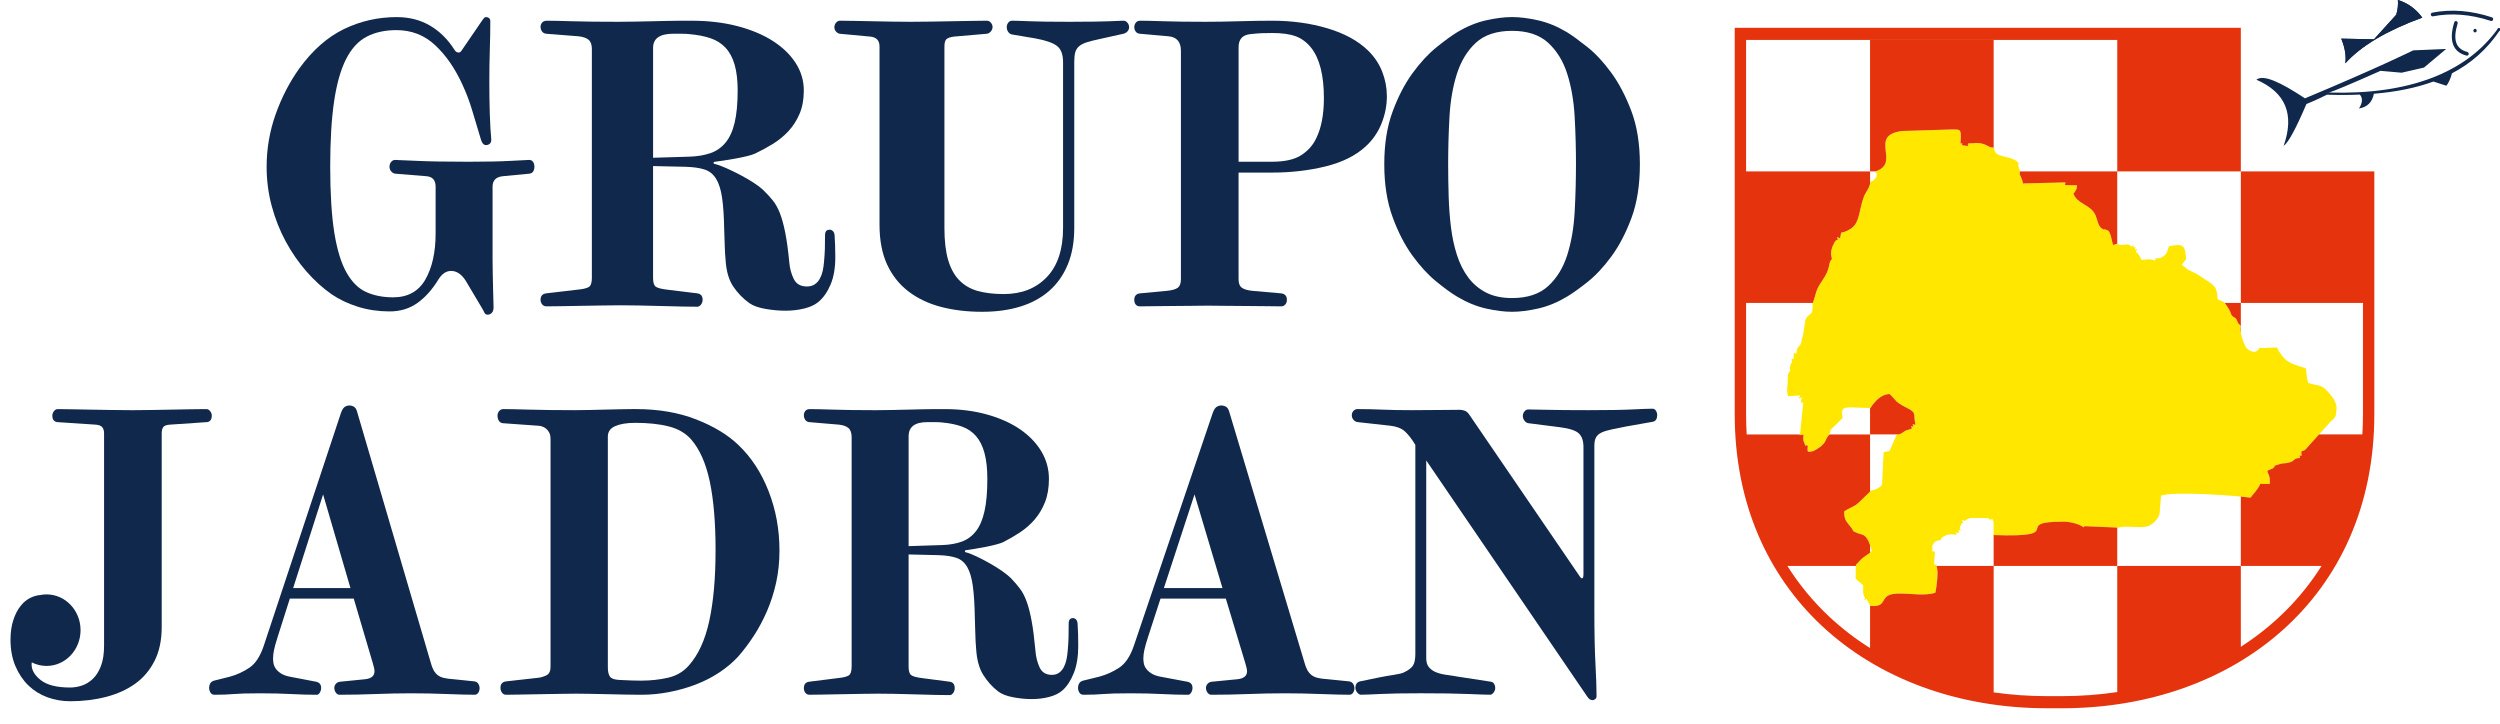
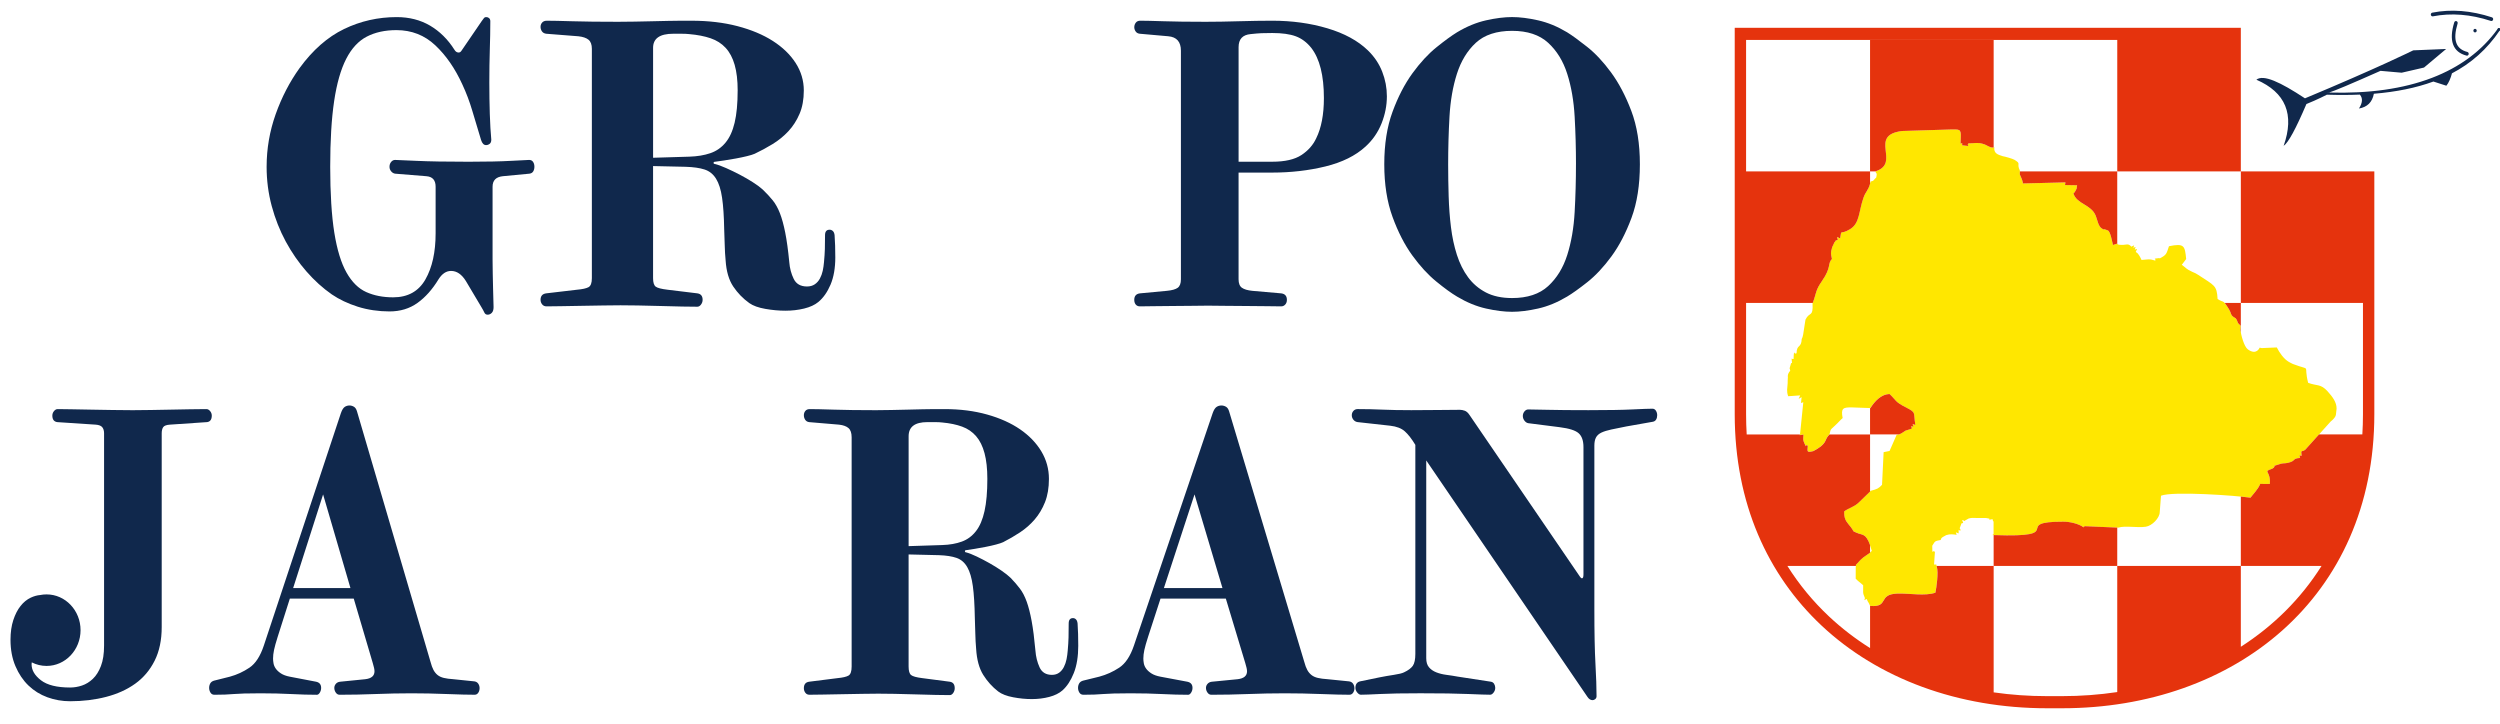
<svg xmlns="http://www.w3.org/2000/svg" width="145" height="42" viewBox="0 0 145 42" fill="none">
  <path fill-rule="evenodd" clip-rule="evenodd" d="M112.175 32.742L112.226 32.011C112.068 31.837 112.078 32.295 112.071 31.653C112.238 31.397 112.189 31.384 112.559 31.319C112.625 31.19 112.546 31.254 112.68 31.149C112.703 31.132 112.853 31.047 112.879 31.038C113.105 30.961 113.288 30.991 113.487 31.021C113.419 30.816 113.405 30.871 113.599 30.937C113.602 30.57 113.588 30.808 113.715 30.767C113.689 30.582 113.611 30.748 113.722 30.479C113.824 30.234 113.694 30.418 113.865 30.326C113.794 30.11 113.754 30.134 113.954 30.221C113.972 30.21 113.991 30.158 114 30.176L114.185 30.072C114.386 30.017 114.453 30.046 114.642 30.043L115.202 30.046C115.576 30.12 115.288 30.053 115.4 30.141C115.693 30.097 115.498 30.084 115.627 30.258V30.979L115.56 31.033L115.658 31.036C120.035 31.195 116.565 30.252 119.69 30.258C120.084 30.259 120.612 30.399 120.845 30.586L120.904 30.52L122.782 30.601H122.872C123.261 30.476 123.952 30.623 124.453 30.551C124.821 30.499 125.261 30.043 125.265 29.704L125.338 28.752C126.022 28.477 129.732 28.744 130.529 28.867C130.64 28.71 130.979 28.372 131.093 28.066L131.648 28.07C131.718 27.279 131.207 27.386 131.785 27.188L131.879 27.127C132.037 26.924 131.672 27.111 132.184 26.932C132.422 26.848 132.463 26.894 132.672 26.851C133.201 26.74 132.908 26.596 133.406 26.562C133.365 26.374 133.322 26.398 133.492 26.444C133.44 26.021 133.508 26.259 133.712 26.075L135.181 24.446C135.202 24.427 135.264 24.379 135.282 24.36C135.55 24.097 135.467 24.048 135.522 23.701C135.527 23.331 135.285 23.011 134.999 22.695C134.594 22.247 134.387 22.399 133.872 22.203C133.581 21.064 134.108 21.536 133.01 21.119C132.988 21.11 132.964 21.099 132.943 21.09L132.818 21.025C132.799 21.015 132.774 21.002 132.756 20.992C132.463 20.824 132.212 20.463 132.055 20.152L131.18 20.189L131.059 20.165C131.059 20.165 130.883 20.629 130.378 20.266C130.152 20.104 129.981 19.428 129.945 19.147L129.96 18.894C129.707 18.674 129.841 18.701 129.674 18.462C129.292 18.246 129.512 18.278 129.205 17.813C128.9 17.352 128.989 17.585 128.62 17.34C128.574 16.54 128.451 16.576 127.49 15.939C127.34 15.84 127.327 15.845 127.168 15.774C126.774 15.598 126.817 15.55 126.543 15.358C126.635 15.229 126.721 15.141 126.798 15.024C126.721 14.254 126.695 14.099 125.8 14.281C125.646 14.736 125.67 14.777 125.248 14.997L125.258 14.967C124.773 15.028 125.068 14.959 125.008 15.116C124.645 14.996 124.587 15.055 124.208 15.077C124.179 15.02 124.149 14.927 124.076 14.821C123.958 14.649 123.974 14.691 123.873 14.612C123.952 14.406 124.013 14.414 123.814 14.481C123.874 14.282 123.915 14.302 123.732 14.377C123.803 14.166 123.811 14.225 123.618 14.307C123.409 14.064 123.331 14.251 122.893 14.193C122.871 14.191 122.8 14.152 122.774 14.134L122.553 14.208C122.506 14.033 122.403 13.424 122.263 13.37C122.244 13.363 122.211 13.347 122.188 13.338C122.165 13.329 122.135 13.322 122.11 13.312C121.887 13.23 122.171 13.417 121.895 13.242C121.7 13.118 121.647 12.744 121.555 12.517C121.282 11.841 120.474 11.86 120.256 11.219C120.304 11.167 120.321 11.179 120.387 11.05C120.506 10.814 120.408 11.019 120.471 10.745L119.77 10.732L119.796 10.577L117.333 10.64C117.276 10.359 117.248 10.37 117.148 10.114L117.154 9.898C116.936 9.446 117.265 9.526 116.834 9.266C116.73 9.203 116.268 9.074 116.159 9.059C115.862 8.968 115.628 8.888 115.672 8.541L115.592 8.557C115.36 8.56 115.277 8.413 114.985 8.336C114.64 8.246 114.516 8.32 114.174 8.315C113.998 8.455 114.465 8.505 113.804 8.426C113.801 8.266 113.843 8.282 113.71 8.334L113.725 7.965C113.756 7.45 113.615 7.513 113.158 7.508L110.319 7.597C108.325 7.848 110.276 9.445 108.787 9.933V9.988C108.838 10.087 108.866 10.031 108.84 10.197C108.812 10.365 108.824 10.274 108.739 10.377C108.629 10.509 108.654 10.484 108.495 10.528C108.364 11.087 108.221 11.058 108.076 11.475C107.799 12.276 107.865 12.932 107.323 13.275C106.697 13.671 106.826 13.226 106.725 13.827C106.511 13.734 106.525 13.669 106.593 13.905C106.399 13.986 106.535 13.877 106.389 14.069C106.372 14.09 106.268 14.316 106.263 14.335C106.164 14.692 106.189 14.71 106.249 15.018C105.979 15.306 106.243 15.475 105.675 16.292C105.281 16.861 105.367 16.958 105.128 17.597C105.168 18.434 104.958 18.044 104.717 18.541L104.586 19.386C104.545 19.599 104.522 19.608 104.5 19.657C104.48 20.217 104.212 19.943 104.2 20.488C104.037 20.588 104.074 20.265 104.037 20.584L104.028 20.823C103.888 20.848 103.897 20.65 103.939 21.043C103.855 21.115 103.907 20.972 103.843 21.201C103.764 21.483 103.803 21.272 103.833 21.504C103.651 21.704 103.698 21.863 103.697 21.874C103.684 21.968 103.688 22.162 103.684 22.231C103.668 22.542 103.608 22.667 103.713 22.981L104.412 22.932L104.32 23.134L104.493 23.035L104.458 23.375L104.591 23.327L104.407 25.146L104.375 25.236L104.6 25.205C104.585 25.443 104.56 25.508 104.642 25.682C104.841 26.104 104.621 25.733 104.849 25.846C104.836 26.175 104.754 26.264 105.169 26.162C105.213 26.151 105.527 25.959 105.603 25.895C105.979 25.573 105.818 25.489 106.107 25.204C106.211 24.757 106.129 25.026 106.77 24.343L106.874 24.247C106.765 23.674 106.885 23.617 107.444 23.631C107.787 23.639 108.132 23.66 108.48 23.668C108.715 23.303 109.082 22.864 109.597 22.853C109.993 23.236 109.905 23.299 110.5 23.606C111.173 23.953 110.961 23.876 111.087 24.65C110.88 24.579 110.919 24.543 110.977 24.767C110.804 24.676 110.84 24.654 110.886 24.853L110.509 24.979C110.31 25.101 110.287 25.168 110.003 25.224L109.595 26.155L109.25 26.226L109.158 28.12C108.933 28.348 108.89 28.359 108.503 28.466L107.806 29.142C107.513 29.419 107.284 29.427 106.959 29.657C106.948 30.037 107.041 30.2 107.212 30.405C107.661 30.947 107.341 30.74 107.684 30.9C108.041 31.068 108.265 30.86 108.564 31.951C108.402 32.125 108.269 32.173 108.075 32.323C107.861 32.489 107.813 32.594 107.639 32.754V32.874L107.633 32.89L107.63 33.564C107.815 33.756 107.853 33.749 108.063 33.945C108.079 34.369 108.009 34.336 108.166 34.689C108.115 34.868 108.107 34.819 108.263 34.74C108.274 34.764 108.294 34.772 108.3 34.809C108.307 34.856 108.359 34.922 108.37 34.945C108.411 35.027 108.392 34.963 108.465 35.141C109.599 35.239 108.876 34.461 110.057 34.427C110.774 34.407 111.635 34.584 112.247 34.376C112.309 34.129 112.44 33.158 112.33 32.897L112.312 32.745L112.172 32.741L112.175 32.742Z" fill="#FFE700" />
  <path d="M30.69 9.276C30.792 9.276 30.869 9.314 30.919 9.391C30.97 9.468 30.996 9.562 30.996 9.674C30.996 9.772 30.974 9.86 30.929 9.937C30.884 10.014 30.811 10.059 30.709 10.073L29.162 10.22C28.767 10.262 28.569 10.464 28.569 10.828V15.064C28.569 15.302 28.572 15.571 28.579 15.871C28.585 16.172 28.592 16.459 28.598 16.731C28.605 17.004 28.611 17.241 28.617 17.444C28.624 17.647 28.627 17.769 28.627 17.811C28.627 17.965 28.592 18.077 28.522 18.147C28.452 18.217 28.372 18.252 28.283 18.252C28.194 18.252 28.13 18.21 28.092 18.126C28.054 18.042 27.996 17.937 27.92 17.811L27.022 16.301C26.78 15.91 26.494 15.714 26.162 15.714C25.882 15.714 25.64 15.875 25.436 16.197C25.08 16.784 24.672 17.242 24.214 17.57C23.756 17.899 23.214 18.063 22.59 18.063C21.966 18.063 21.329 17.972 20.756 17.791C20.183 17.609 19.68 17.371 19.247 17.077C18.725 16.714 18.234 16.27 17.776 15.746C17.317 15.222 16.916 14.641 16.572 14.005C16.229 13.369 15.958 12.684 15.76 11.95C15.563 11.216 15.464 10.458 15.464 9.675C15.464 8.626 15.639 7.609 15.989 6.623C16.34 5.637 16.802 4.746 17.375 3.949C18.139 2.901 18.999 2.146 19.954 1.684C20.909 1.223 21.928 0.992 23.011 0.992C23.737 0.992 24.38 1.157 24.941 1.485C25.501 1.814 25.972 2.278 26.354 2.88C26.418 2.992 26.501 3.047 26.603 3.047C26.666 3.047 26.721 3.012 26.765 2.943C26.81 2.873 26.858 2.803 26.909 2.733L27.94 1.223C27.991 1.153 28.033 1.097 28.065 1.055C28.096 1.013 28.144 0.992 28.208 0.992C28.272 0.992 28.326 1.013 28.371 1.055C28.415 1.097 28.438 1.153 28.438 1.223V1.265C28.438 1.754 28.428 2.292 28.409 2.88C28.39 3.467 28.381 4.103 28.381 4.788C28.381 5.431 28.39 6.043 28.409 6.623C28.428 7.203 28.457 7.696 28.495 8.101C28.495 8.213 28.463 8.293 28.4 8.342C28.336 8.391 28.266 8.416 28.189 8.416C28.062 8.416 27.967 8.318 27.903 8.122C27.725 7.535 27.556 6.972 27.396 6.434C27.237 5.896 27.043 5.382 26.814 4.893C26.393 3.97 25.871 3.215 25.247 2.628C24.623 2.041 23.872 1.747 22.993 1.747C22.33 1.747 21.757 1.873 21.273 2.124C20.789 2.376 20.391 2.806 20.079 3.414C19.767 4.022 19.534 4.837 19.381 5.857C19.229 6.878 19.152 8.15 19.152 9.674C19.152 11.197 19.232 12.515 19.391 13.501C19.55 14.487 19.786 15.256 20.098 15.808C20.41 16.361 20.792 16.738 21.244 16.941C21.696 17.143 22.215 17.245 22.801 17.245C23.654 17.245 24.279 16.899 24.674 16.207C25.069 15.515 25.266 14.624 25.266 13.533V10.828C25.266 10.45 25.088 10.247 24.731 10.22L22.916 10.073C22.827 10.059 22.75 10.014 22.687 9.937C22.623 9.86 22.591 9.772 22.591 9.674C22.591 9.562 22.623 9.468 22.687 9.391C22.75 9.314 22.827 9.276 22.916 9.276C22.992 9.276 23.4 9.293 24.138 9.328C24.877 9.363 25.89 9.381 27.176 9.381C28.208 9.381 29.036 9.363 29.66 9.328C30.284 9.293 30.628 9.276 30.692 9.276" fill="#10284C" />
  <path d="M42.785 5.249C42.785 4.662 42.726 4.166 42.61 3.76C42.494 3.355 42.319 3.026 42.087 2.775C41.854 2.523 41.563 2.338 41.214 2.219C40.865 2.1 40.451 2.019 39.972 1.978C39.849 1.964 39.699 1.957 39.521 1.957H39.049C38.269 1.957 37.879 2.229 37.879 2.775V9.15L39.972 9.087C40.437 9.073 40.844 9.006 41.193 8.887C41.542 8.769 41.836 8.566 42.075 8.279C42.315 7.992 42.493 7.605 42.609 7.115C42.725 6.626 42.784 6.004 42.784 5.249M48.448 14.917C48.448 15.546 48.355 16.077 48.171 16.511C47.986 16.944 47.75 17.279 47.462 17.517C47.258 17.685 46.984 17.811 46.642 17.895C46.299 17.979 45.937 18.021 45.554 18.021C45.171 18.021 44.798 17.986 44.395 17.916C43.991 17.846 43.68 17.734 43.461 17.58C43.091 17.315 42.78 16.993 42.527 16.616C42.274 16.238 42.127 15.735 42.086 15.106C42.059 14.826 42.041 14.529 42.034 14.214C42.028 13.9 42.017 13.596 42.003 13.302C41.99 12.547 41.949 11.935 41.88 11.467C41.812 10.998 41.696 10.632 41.531 10.366C41.367 10.101 41.145 9.922 40.864 9.831C40.584 9.74 40.218 9.688 39.767 9.674L37.878 9.632V16.133C37.878 16.385 37.93 16.549 38.032 16.626C38.135 16.703 38.364 16.762 38.72 16.804L40.444 17.014C40.649 17.042 40.752 17.168 40.752 17.391C40.752 17.489 40.721 17.58 40.659 17.664C40.597 17.748 40.526 17.79 40.443 17.79C40.265 17.79 39.978 17.786 39.581 17.78C39.185 17.773 38.761 17.762 38.309 17.748C37.858 17.734 37.42 17.724 36.996 17.717C36.572 17.71 36.236 17.707 35.99 17.707C35.744 17.707 35.415 17.71 35.005 17.717C34.595 17.724 34.174 17.731 33.743 17.738C33.312 17.745 32.909 17.752 32.533 17.759C32.157 17.765 31.879 17.769 31.701 17.769C31.592 17.769 31.507 17.731 31.445 17.654C31.384 17.577 31.352 17.489 31.352 17.391C31.352 17.168 31.462 17.042 31.681 17.014L33.466 16.804C33.781 16.776 34.003 16.727 34.133 16.657C34.263 16.588 34.328 16.413 34.328 16.133V2.837C34.328 2.586 34.263 2.408 34.133 2.303C34.003 2.198 33.808 2.132 33.548 2.104L31.681 1.957C31.571 1.943 31.489 1.897 31.434 1.82C31.38 1.743 31.352 1.656 31.352 1.558C31.352 1.46 31.384 1.376 31.445 1.307C31.507 1.237 31.599 1.202 31.722 1.202C32.023 1.202 32.519 1.212 33.21 1.233C33.901 1.254 34.78 1.264 35.847 1.264C36.148 1.264 36.469 1.261 36.812 1.254C37.154 1.247 37.489 1.24 37.817 1.233C38.145 1.226 38.454 1.219 38.741 1.212C39.028 1.206 39.274 1.202 39.479 1.202H40.116C41.087 1.202 41.973 1.307 42.773 1.516C43.573 1.726 44.258 2.012 44.825 2.376C45.393 2.74 45.834 3.166 46.149 3.656C46.463 4.145 46.621 4.676 46.621 5.25C46.621 5.767 46.539 6.218 46.374 6.602C46.21 6.987 45.995 7.322 45.728 7.609C45.461 7.896 45.157 8.144 44.815 8.354C44.473 8.563 44.124 8.752 43.768 8.92C43.672 8.962 43.525 9.007 43.327 9.056C43.129 9.105 42.913 9.15 42.681 9.193C42.448 9.235 42.219 9.273 41.993 9.308C41.767 9.343 41.593 9.368 41.47 9.382C41.415 9.382 41.388 9.402 41.388 9.445C41.388 9.487 41.408 9.508 41.449 9.508C41.627 9.55 41.85 9.63 42.116 9.749C42.383 9.867 42.65 9.997 42.916 10.136C43.183 10.276 43.437 10.423 43.676 10.577C43.915 10.73 44.103 10.87 44.24 10.996C44.459 11.206 44.651 11.412 44.815 11.615C44.979 11.817 45.119 12.069 45.236 12.37C45.352 12.67 45.455 13.044 45.543 13.491C45.633 13.938 45.711 14.512 45.779 15.211C45.806 15.56 45.892 15.882 46.036 16.176C46.179 16.469 46.436 16.616 46.805 16.616C46.983 16.616 47.133 16.574 47.257 16.49C47.38 16.406 47.48 16.294 47.555 16.154C47.63 16.014 47.684 15.864 47.719 15.704C47.753 15.543 47.777 15.379 47.791 15.211C47.818 14.931 47.835 14.676 47.842 14.445C47.849 14.214 47.852 13.945 47.852 13.638C47.852 13.428 47.941 13.323 48.119 13.323C48.187 13.323 48.249 13.348 48.303 13.397C48.358 13.446 48.392 13.526 48.406 13.638C48.42 13.833 48.43 14.036 48.437 14.246C48.444 14.455 48.447 14.679 48.447 14.917H48.448Z" fill="#10284C" />
-   <path d="M65.488 1.579C65.488 1.663 65.46 1.74 65.402 1.81C65.344 1.88 65.265 1.929 65.164 1.957L63.844 2.25C63.512 2.32 63.245 2.387 63.043 2.45C62.841 2.513 62.686 2.593 62.578 2.691C62.47 2.788 62.398 2.907 62.361 3.047C62.325 3.187 62.307 3.376 62.307 3.614V13.219C62.307 14.03 62.181 14.739 61.929 15.347C61.676 15.955 61.319 16.462 60.858 16.867C60.396 17.273 59.837 17.577 59.181 17.78C58.524 17.983 57.785 18.084 56.962 18.084C56.097 18.084 55.304 17.99 54.582 17.801C53.861 17.612 53.234 17.315 52.7 16.91C52.166 16.504 51.751 15.984 51.455 15.348C51.16 14.711 51.012 13.939 51.012 13.03V2.691C51.012 2.355 50.839 2.166 50.493 2.124L48.697 1.957C48.624 1.943 48.556 1.901 48.491 1.831C48.426 1.761 48.394 1.677 48.394 1.579C48.394 1.481 48.426 1.394 48.491 1.317C48.556 1.24 48.632 1.201 48.718 1.201C48.964 1.201 49.252 1.205 49.584 1.212C49.916 1.219 50.266 1.226 50.633 1.233C51.001 1.239 51.373 1.247 51.748 1.254C52.123 1.26 52.476 1.264 52.808 1.264C53.14 1.264 53.493 1.26 53.912 1.254C54.33 1.247 54.748 1.239 55.167 1.233C55.585 1.226 55.978 1.219 56.346 1.212C56.714 1.205 57.014 1.201 57.244 1.201C57.331 1.201 57.406 1.24 57.471 1.317C57.536 1.394 57.568 1.474 57.568 1.558C57.568 1.656 57.536 1.743 57.471 1.82C57.406 1.897 57.331 1.943 57.244 1.957L55.318 2.124C55.116 2.152 54.975 2.201 54.896 2.271C54.817 2.341 54.777 2.481 54.777 2.691V13.218C54.777 13.973 54.849 14.595 54.994 15.085C55.138 15.574 55.355 15.966 55.643 16.259C55.931 16.553 56.288 16.759 56.714 16.878C57.14 16.996 57.641 17.055 58.218 17.055C59.257 17.055 60.09 16.727 60.717 16.07C61.345 15.413 61.658 14.462 61.658 13.218V3.614C61.658 3.166 61.543 2.851 61.312 2.67C61.081 2.488 60.663 2.341 60.057 2.229L58.694 1.999C58.607 1.985 58.535 1.936 58.477 1.852C58.419 1.768 58.391 1.677 58.391 1.579C58.391 1.481 58.419 1.394 58.477 1.317C58.535 1.24 58.607 1.201 58.694 1.201C58.896 1.201 59.245 1.212 59.743 1.233C60.241 1.254 61.002 1.264 62.026 1.264C62.632 1.264 63.115 1.26 63.476 1.254C63.837 1.247 64.125 1.239 64.341 1.233C64.558 1.226 64.724 1.219 64.839 1.212C64.954 1.205 65.063 1.201 65.164 1.201C65.25 1.201 65.326 1.24 65.391 1.317C65.456 1.394 65.488 1.481 65.488 1.579" fill="#10284C" />
  <path d="M76.786 5.69C76.786 4.375 76.541 3.404 76.052 2.775C75.794 2.453 75.494 2.23 75.153 2.104C74.812 1.978 74.358 1.915 73.79 1.915C73.533 1.915 73.323 1.918 73.162 1.925C73.001 1.932 72.792 1.95 72.534 1.978C72.07 2.02 71.838 2.271 71.838 2.733V9.38H73.79C74.525 9.38 75.089 9.251 75.482 8.993C75.875 8.734 76.161 8.409 76.342 8.018C76.638 7.416 76.786 6.64 76.786 5.69ZM80.439 5.585C80.439 6.116 80.336 6.641 80.13 7.158C79.924 7.675 79.615 8.123 79.202 8.5C78.622 9.032 77.846 9.416 76.873 9.654C75.9 9.891 74.872 10.01 73.79 10.01H71.837V16.197C71.837 16.435 71.902 16.599 72.031 16.69C72.159 16.781 72.359 16.84 72.63 16.868L74.311 17.015C74.53 17.043 74.64 17.168 74.64 17.392C74.64 17.504 74.608 17.594 74.543 17.665C74.479 17.734 74.401 17.769 74.311 17.769C74.144 17.769 73.87 17.766 73.49 17.759C73.11 17.752 72.704 17.748 72.272 17.748C71.84 17.748 71.422 17.745 71.016 17.738C70.61 17.731 70.29 17.728 70.059 17.728C69.827 17.728 69.524 17.731 69.15 17.738C68.777 17.745 68.393 17.748 68 17.748C67.607 17.748 67.237 17.752 66.889 17.759C66.541 17.766 66.283 17.769 66.116 17.769C66.013 17.769 65.932 17.734 65.874 17.665C65.816 17.595 65.787 17.504 65.787 17.392C65.787 17.168 65.897 17.043 66.116 17.015L67.681 16.868C67.978 16.84 68.187 16.78 68.31 16.69C68.432 16.599 68.493 16.435 68.493 16.197V2.942C68.493 2.425 68.249 2.145 67.759 2.103L66.097 1.956C65.993 1.942 65.916 1.897 65.865 1.82C65.814 1.743 65.788 1.663 65.788 1.579C65.788 1.481 65.817 1.394 65.875 1.317C65.933 1.24 66.02 1.201 66.136 1.201C66.419 1.201 66.87 1.212 67.489 1.232C68.107 1.253 68.919 1.264 69.924 1.264C70.504 1.264 71.148 1.253 71.857 1.232C72.566 1.212 73.21 1.201 73.79 1.201C74.937 1.201 76.003 1.348 76.989 1.642C77.974 1.935 78.757 2.361 79.337 2.921C79.711 3.284 79.988 3.697 80.168 4.158C80.349 4.62 80.439 5.095 80.439 5.585L80.439 5.585Z" fill="#10284C" />
  <path d="M91.407 9.528C91.407 8.605 91.381 7.685 91.33 6.77C91.279 5.854 91.136 5.025 90.9 4.285C90.665 3.543 90.295 2.943 89.792 2.481C89.289 2.02 88.592 1.789 87.7 1.789C86.809 1.789 86.096 2.02 85.599 2.481C85.102 2.942 84.736 3.543 84.5 4.285C84.264 5.025 84.121 5.854 84.07 6.77C84.019 7.685 83.993 8.605 83.993 9.528C83.993 10.143 84.003 10.761 84.022 11.383C84.041 12.005 84.086 12.603 84.156 13.177C84.226 13.75 84.341 14.285 84.5 14.781C84.659 15.277 84.876 15.711 85.149 16.081C85.423 16.452 85.767 16.745 86.181 16.962C86.595 17.178 87.101 17.287 87.7 17.287C88.591 17.287 89.289 17.056 89.792 16.595C90.295 16.133 90.664 15.532 90.9 14.791C91.135 14.05 91.279 13.218 91.33 12.295C91.381 11.373 91.406 10.45 91.406 9.527M95.113 9.527C95.113 10.73 94.95 11.768 94.625 12.642C94.3 13.515 93.912 14.26 93.46 14.875C93.008 15.49 92.543 15.986 92.066 16.364C91.588 16.741 91.196 17.021 90.891 17.203C90.33 17.538 89.77 17.769 89.209 17.895C88.649 18.021 88.146 18.084 87.7 18.084C87.255 18.084 86.751 18.021 86.191 17.895C85.631 17.769 85.07 17.538 84.51 17.203C84.179 17.007 83.774 16.713 83.297 16.322C82.819 15.93 82.357 15.427 81.912 14.812C81.466 14.196 81.084 13.452 80.766 12.578C80.447 11.704 80.288 10.687 80.288 9.527C80.288 8.366 80.447 7.353 80.766 6.486C81.084 5.619 81.469 4.875 81.921 4.252C82.374 3.63 82.838 3.127 83.316 2.742C83.793 2.357 84.192 2.067 84.51 1.872C85.07 1.536 85.631 1.305 86.191 1.179C86.751 1.053 87.255 0.99 87.7 0.99C88.146 0.99 88.649 1.053 89.209 1.179C89.77 1.305 90.33 1.536 90.891 1.872C91.183 2.053 91.569 2.333 92.046 2.711C92.524 3.088 92.989 3.585 93.441 4.2C93.893 4.815 94.285 5.559 94.616 6.433C94.947 7.307 95.113 8.338 95.113 9.526V9.527Z" fill="#10284C" />
  <path fill-rule="evenodd" clip-rule="evenodd" d="M12.283 24.105C12.283 24.329 12.194 24.455 12.016 24.482L9.857 24.629C9.653 24.643 9.522 24.692 9.465 24.776C9.408 24.86 9.379 24.979 9.379 25.133V36.373C9.379 37.128 9.242 37.778 8.968 38.324C8.694 38.869 8.318 39.313 7.841 39.655C7.363 39.998 6.799 40.253 6.15 40.42C5.5 40.588 4.806 40.672 4.067 40.672C3.609 40.672 3.169 40.595 2.749 40.442C2.329 40.288 1.963 40.061 1.651 39.76C1.339 39.46 1.087 39.086 0.896 38.638C0.705 38.191 0.609 37.681 0.609 37.108C0.609 36.674 0.664 36.293 0.772 35.964C0.88 35.636 1.02 35.363 1.192 35.147C1.364 34.93 1.561 34.769 1.784 34.664C1.968 34.578 2.148 34.527 2.328 34.512C2.449 34.487 2.573 34.475 2.701 34.475C3.79 34.475 4.672 35.404 4.672 36.549C4.672 37.695 3.79 38.624 2.701 38.624C2.393 38.624 2.102 38.55 1.842 38.417C1.836 38.456 1.832 38.494 1.832 38.534C1.832 38.87 2.014 39.177 2.377 39.457C2.74 39.736 3.304 39.876 4.068 39.876C4.297 39.876 4.526 39.838 4.755 39.761C4.985 39.684 5.195 39.554 5.386 39.373C5.577 39.191 5.733 38.943 5.854 38.629C5.975 38.314 6.036 37.919 6.036 37.444V25.133C6.036 24.98 6 24.861 5.93 24.777C5.86 24.693 5.736 24.644 5.558 24.63L3.322 24.483C3.131 24.455 3.036 24.33 3.036 24.106C3.036 24.008 3.068 23.921 3.131 23.844C3.195 23.767 3.265 23.728 3.341 23.728H3.38C3.545 23.728 3.8 23.732 4.144 23.738C4.487 23.745 4.863 23.753 5.271 23.759C5.678 23.766 6.096 23.773 6.522 23.78C6.949 23.787 7.341 23.791 7.697 23.791C8.016 23.791 8.369 23.787 8.758 23.78C9.146 23.773 9.531 23.766 9.914 23.759C10.296 23.753 10.662 23.745 11.012 23.738C11.362 23.732 11.665 23.728 11.92 23.728H11.977C12.053 23.728 12.123 23.767 12.187 23.844C12.251 23.921 12.283 24.008 12.283 24.106" fill="#10284C" />
  <path d="M18.74 28.677L17.002 34.108H20.326L18.74 28.677ZM27.816 39.917C27.816 40.015 27.79 40.103 27.739 40.18C27.688 40.257 27.618 40.295 27.529 40.295C27.363 40.295 27.14 40.292 26.86 40.285C26.58 40.278 26.268 40.267 25.924 40.254C25.581 40.24 25.23 40.229 24.874 40.222C24.517 40.216 24.18 40.212 23.861 40.212C23.186 40.212 22.492 40.226 21.779 40.254C21.065 40.282 20.371 40.296 19.696 40.296C19.607 40.296 19.533 40.254 19.476 40.17C19.419 40.087 19.39 39.995 19.39 39.898C19.39 39.814 19.418 39.737 19.476 39.667C19.533 39.597 19.613 39.555 19.715 39.541L21.186 39.394C21.543 39.352 21.721 39.199 21.721 38.933C21.721 38.835 21.689 38.681 21.625 38.472L20.517 34.718H16.811L16.104 36.941C16.002 37.263 15.932 37.514 15.894 37.696C15.856 37.877 15.837 38.045 15.837 38.199C15.837 38.283 15.847 38.377 15.866 38.482C15.885 38.587 15.929 38.688 15.999 38.786C16.069 38.884 16.168 38.975 16.296 39.059C16.423 39.143 16.595 39.206 16.811 39.248L18.34 39.541C18.531 39.584 18.626 39.702 18.626 39.898C18.626 39.996 18.601 40.087 18.55 40.171C18.499 40.255 18.442 40.297 18.378 40.297C17.932 40.297 17.438 40.283 16.897 40.255C16.356 40.227 15.76 40.212 15.111 40.212C14.716 40.212 14.401 40.216 14.165 40.223C13.929 40.23 13.726 40.24 13.554 40.254C13.382 40.268 13.216 40.279 13.057 40.285C12.898 40.292 12.691 40.296 12.436 40.296C12.334 40.296 12.258 40.254 12.207 40.17C12.156 40.086 12.13 39.995 12.13 39.897C12.13 39.799 12.153 39.712 12.197 39.635C12.242 39.558 12.316 39.506 12.417 39.477L13.334 39.247C13.742 39.135 14.121 38.96 14.471 38.723C14.821 38.485 15.098 38.059 15.302 37.443L19.773 23.959C19.837 23.777 19.91 23.658 19.993 23.602C20.075 23.546 20.168 23.518 20.27 23.518C20.359 23.518 20.445 23.543 20.528 23.592C20.611 23.641 20.672 23.735 20.71 23.875L24.97 38.387C25.021 38.583 25.078 38.74 25.142 38.859C25.206 38.977 25.285 39.075 25.381 39.152C25.477 39.229 25.597 39.285 25.744 39.32C25.89 39.355 26.072 39.379 26.288 39.393L27.511 39.519C27.613 39.533 27.689 39.579 27.74 39.656C27.791 39.733 27.817 39.82 27.817 39.918L27.816 39.917Z" fill="#10284C" />
-   <path d="M41.503 31.928C41.503 30.32 41.391 28.988 41.168 27.932C40.945 26.877 40.585 26.063 40.089 25.489C39.77 25.126 39.34 24.874 38.799 24.735C38.258 24.595 37.605 24.525 36.841 24.525C36.357 24.525 35.971 24.588 35.685 24.714C35.398 24.84 35.255 25.042 35.255 25.322V38.701C35.255 38.953 35.297 39.135 35.379 39.246C35.462 39.358 35.637 39.421 35.905 39.435C36.147 39.449 36.382 39.46 36.612 39.467C36.841 39.473 37.006 39.477 37.108 39.477H37.185C37.732 39.477 38.252 39.421 38.742 39.309C39.232 39.197 39.637 38.96 39.955 38.596C40.503 37.981 40.898 37.118 41.139 36.007C41.381 34.895 41.502 33.535 41.502 31.928M45.209 31.928C45.209 32.584 45.145 33.203 45.018 33.783C44.89 34.364 44.715 34.912 44.492 35.43C44.269 35.947 44.015 36.426 43.728 36.866C43.441 37.307 43.139 37.709 42.821 38.072C42.515 38.408 42.152 38.716 41.732 38.995C41.311 39.275 40.856 39.509 40.366 39.698C39.875 39.887 39.359 40.034 38.818 40.139C38.277 40.243 37.739 40.296 37.204 40.296H37.108C36.854 40.296 36.567 40.292 36.249 40.285C35.93 40.279 35.606 40.271 35.274 40.264C34.943 40.258 34.619 40.25 34.3 40.244C33.982 40.237 33.695 40.233 33.441 40.233C33.211 40.233 32.902 40.237 32.514 40.244C32.125 40.25 31.724 40.258 31.31 40.264C30.896 40.271 30.508 40.279 30.145 40.285C29.782 40.292 29.518 40.296 29.352 40.296C29.25 40.296 29.17 40.254 29.113 40.17C29.056 40.086 29.027 39.995 29.027 39.897C29.027 39.673 29.135 39.548 29.352 39.52L31.224 39.31C31.364 39.296 31.517 39.251 31.683 39.173C31.848 39.096 31.931 38.932 31.931 38.681V25.469C31.931 25.315 31.905 25.189 31.855 25.091C31.804 24.993 31.743 24.916 31.673 24.861C31.603 24.805 31.526 24.763 31.444 24.735C31.361 24.707 31.288 24.693 31.224 24.693L29.16 24.546C29.058 24.532 28.982 24.483 28.931 24.399C28.88 24.315 28.855 24.217 28.855 24.105C28.855 24.008 28.887 23.92 28.95 23.843C29.014 23.766 29.097 23.727 29.198 23.727C29.479 23.727 29.991 23.738 30.736 23.759C31.482 23.78 32.351 23.79 33.344 23.79C33.561 23.79 33.815 23.786 34.108 23.78C34.401 23.773 34.704 23.766 35.016 23.759C35.328 23.752 35.631 23.745 35.923 23.738C36.216 23.731 36.471 23.727 36.688 23.727H36.879C38.19 23.727 39.356 23.927 40.375 24.325C41.394 24.723 42.209 25.216 42.821 25.803C43.572 26.517 44.158 27.411 44.578 28.488C44.999 29.564 45.209 30.711 45.209 31.927V31.928Z" fill="#10284C" />
  <path d="M57.266 27.775C57.266 27.188 57.212 26.692 57.103 26.287C56.995 25.881 56.833 25.552 56.616 25.301C56.4 25.049 56.129 24.864 55.804 24.745C55.479 24.626 55.094 24.545 54.648 24.504C54.534 24.49 54.394 24.483 54.228 24.483H53.788C53.063 24.483 52.7 24.756 52.7 25.301V31.676L54.649 31.613C55.082 31.599 55.461 31.532 55.785 31.413C56.11 31.295 56.384 31.092 56.607 30.805C56.83 30.519 56.995 30.131 57.103 29.641C57.212 29.152 57.266 28.53 57.266 27.775M62.539 37.443C62.539 38.072 62.453 38.603 62.281 39.037C62.109 39.47 61.889 39.806 61.622 40.043C61.431 40.211 61.176 40.337 60.858 40.421C60.539 40.505 60.202 40.547 59.845 40.547C59.489 40.547 59.142 40.512 58.766 40.442C58.39 40.372 58.1 40.26 57.897 40.106C57.553 39.841 57.263 39.519 57.027 39.142C56.791 38.764 56.654 38.261 56.616 37.632C56.591 37.352 56.575 37.055 56.568 36.74C56.562 36.426 56.553 36.122 56.54 35.828C56.527 35.073 56.489 34.462 56.425 33.993C56.361 33.525 56.253 33.158 56.1 32.892C55.948 32.627 55.74 32.448 55.479 32.358C55.218 32.267 54.877 32.214 54.457 32.2L52.699 32.158V38.659C52.699 38.911 52.747 39.075 52.843 39.152C52.938 39.229 53.152 39.289 53.483 39.33L55.087 39.54C55.279 39.568 55.374 39.694 55.374 39.917C55.374 40.015 55.345 40.106 55.288 40.19C55.231 40.274 55.163 40.316 55.087 40.316C54.922 40.316 54.654 40.312 54.285 40.306C53.916 40.299 53.521 40.288 53.1 40.274C52.68 40.26 52.273 40.25 51.878 40.243C51.483 40.236 51.171 40.233 50.942 40.233C50.713 40.233 50.407 40.236 50.025 40.243C49.643 40.25 49.251 40.257 48.85 40.264C48.449 40.271 48.073 40.278 47.723 40.285C47.373 40.292 47.114 40.295 46.949 40.295C46.847 40.295 46.767 40.257 46.71 40.18C46.653 40.103 46.624 40.015 46.624 39.917C46.624 39.694 46.726 39.568 46.929 39.54L48.592 39.33C48.885 39.302 49.092 39.253 49.213 39.184C49.334 39.114 49.395 38.939 49.395 38.659V25.364C49.395 25.112 49.334 24.934 49.213 24.829C49.092 24.724 48.91 24.658 48.668 24.63L46.93 24.483C46.828 24.469 46.752 24.424 46.701 24.346C46.65 24.269 46.624 24.182 46.624 24.084C46.624 23.986 46.653 23.902 46.71 23.833C46.768 23.763 46.854 23.728 46.968 23.728C47.249 23.728 47.711 23.738 48.354 23.759C48.997 23.78 49.815 23.791 50.809 23.791C51.089 23.791 51.388 23.787 51.706 23.78C52.025 23.773 52.337 23.766 52.642 23.759C52.948 23.753 53.235 23.745 53.502 23.738C53.769 23.732 53.999 23.728 54.19 23.728H54.782C55.686 23.728 56.511 23.833 57.256 24.043C58.001 24.252 58.638 24.539 59.167 24.902C59.695 25.266 60.106 25.692 60.399 26.182C60.692 26.671 60.838 27.203 60.838 27.776C60.838 28.293 60.762 28.744 60.609 29.129C60.456 29.513 60.255 29.849 60.007 30.135C59.759 30.422 59.475 30.67 59.157 30.88C58.839 31.089 58.514 31.278 58.183 31.446C58.093 31.488 57.956 31.533 57.772 31.582C57.587 31.631 57.386 31.677 57.17 31.719C56.953 31.761 56.74 31.799 56.53 31.834C56.319 31.869 56.157 31.894 56.042 31.908C55.991 31.908 55.966 31.928 55.966 31.971C55.966 32.013 55.985 32.034 56.023 32.034C56.189 32.076 56.396 32.156 56.644 32.275C56.892 32.393 57.141 32.523 57.389 32.663C57.638 32.803 57.873 32.949 58.096 33.103C58.319 33.257 58.494 33.397 58.622 33.522C58.825 33.732 59.004 33.938 59.156 34.141C59.309 34.343 59.44 34.595 59.548 34.896C59.657 35.196 59.752 35.57 59.835 36.017C59.918 36.465 59.991 37.038 60.055 37.737C60.08 38.087 60.16 38.408 60.294 38.702C60.427 38.995 60.666 39.142 61.01 39.142C61.176 39.142 61.316 39.1 61.431 39.016C61.545 38.932 61.638 38.821 61.708 38.681C61.778 38.541 61.829 38.391 61.861 38.23C61.892 38.069 61.915 37.905 61.928 37.737C61.953 37.457 61.969 37.202 61.975 36.972C61.981 36.741 61.984 36.472 61.984 36.164C61.984 35.955 62.067 35.85 62.233 35.85C62.297 35.85 62.354 35.874 62.405 35.923C62.456 35.972 62.488 36.052 62.5 36.164C62.513 36.36 62.522 36.562 62.529 36.772C62.535 36.982 62.538 37.206 62.538 37.443L62.539 37.443Z" fill="#10284C" />
  <path d="M69.282 28.677L67.506 34.108H70.903L69.283 28.677H69.282ZM78.557 39.917C78.557 40.015 78.531 40.103 78.479 40.18C78.426 40.257 78.355 40.295 78.264 40.295C78.094 40.295 77.867 40.292 77.58 40.285C77.294 40.278 76.975 40.267 76.624 40.254C76.272 40.24 75.914 40.229 75.549 40.222C75.185 40.216 74.84 40.212 74.515 40.212C73.825 40.212 73.115 40.226 72.386 40.254C71.658 40.282 70.948 40.296 70.258 40.296C70.167 40.296 70.093 40.254 70.034 40.17C69.975 40.087 69.946 39.995 69.946 39.898C69.946 39.814 69.975 39.737 70.034 39.667C70.093 39.597 70.174 39.555 70.278 39.541L71.781 39.394C72.145 39.352 72.328 39.199 72.328 38.933C72.328 38.835 72.295 38.681 72.23 38.472L71.098 34.718H67.31L66.587 36.941C66.483 37.263 66.412 37.514 66.373 37.696C66.334 37.877 66.314 38.045 66.314 38.199C66.314 38.283 66.324 38.377 66.343 38.482C66.363 38.587 66.408 38.688 66.48 38.786C66.552 38.884 66.652 38.975 66.783 39.059C66.913 39.143 67.089 39.206 67.31 39.248L68.872 39.541C69.067 39.584 69.165 39.702 69.165 39.898C69.165 39.996 69.139 40.087 69.086 40.171C69.034 40.255 68.976 40.297 68.911 40.297C68.455 40.297 67.951 40.283 67.398 40.255C66.845 40.227 66.236 40.212 65.572 40.212C65.169 40.212 64.847 40.216 64.606 40.223C64.365 40.23 64.157 40.24 63.981 40.254C63.805 40.268 63.636 40.279 63.473 40.285C63.31 40.292 63.099 40.296 62.839 40.296C62.734 40.296 62.656 40.254 62.604 40.17C62.552 40.086 62.526 39.995 62.526 39.897C62.526 39.799 62.549 39.712 62.594 39.635C62.64 39.558 62.715 39.506 62.819 39.477L63.756 39.247C64.173 39.135 64.56 38.96 64.918 38.723C65.276 38.485 65.559 38.059 65.768 37.443L70.336 23.959C70.401 23.777 70.476 23.658 70.561 23.602C70.645 23.546 70.74 23.518 70.844 23.518C70.935 23.518 71.023 23.543 71.108 23.592C71.192 23.641 71.254 23.735 71.293 23.875L75.647 38.387C75.699 38.583 75.757 38.74 75.823 38.859C75.887 38.977 75.969 39.075 76.067 39.152C76.164 39.229 76.288 39.285 76.438 39.32C76.587 39.355 76.773 39.379 76.994 39.393L78.244 39.519C78.348 39.533 78.426 39.579 78.478 39.656C78.53 39.733 78.556 39.82 78.556 39.918L78.557 39.917Z" fill="#10284C" />
  <path d="M96.117 24.084C96.117 24.182 96.096 24.266 96.054 24.335C96.012 24.405 95.948 24.447 95.864 24.462L94.326 24.734C93.975 24.804 93.684 24.863 93.452 24.912C93.221 24.961 93.031 25.021 92.883 25.09C92.736 25.16 92.631 25.255 92.568 25.373C92.504 25.492 92.473 25.649 92.473 25.845V35.366C92.473 36.695 92.494 37.739 92.536 38.502C92.578 39.264 92.6 39.889 92.6 40.379C92.6 40.448 92.575 40.505 92.526 40.546C92.476 40.588 92.424 40.609 92.368 40.609C92.255 40.609 92.157 40.546 92.073 40.42L82.722 26.705V38.176C82.722 38.4 82.774 38.575 82.88 38.7C82.985 38.826 83.125 38.924 83.301 38.994C83.476 39.064 83.673 39.113 83.89 39.141C84.108 39.169 84.329 39.204 84.554 39.245L86.471 39.539C86.555 39.553 86.618 39.595 86.66 39.665C86.702 39.735 86.724 39.812 86.724 39.896C86.724 39.993 86.692 40.085 86.629 40.168C86.566 40.252 86.499 40.294 86.429 40.294C86.232 40.294 85.807 40.28 85.154 40.252C84.502 40.224 83.578 40.21 82.385 40.21C81.374 40.21 80.595 40.224 80.047 40.252C79.5 40.28 79.128 40.294 78.931 40.294C78.861 40.294 78.791 40.252 78.721 40.168C78.651 40.085 78.615 39.993 78.615 39.896C78.615 39.686 78.707 39.56 78.889 39.518L80.005 39.288C80.286 39.232 80.567 39.183 80.847 39.141C81.129 39.099 81.325 39.05 81.437 38.994C81.676 38.882 81.844 38.756 81.943 38.617C82.041 38.477 82.09 38.246 82.09 37.925V25.803C81.879 25.454 81.676 25.192 81.479 25.017C81.283 24.842 81.002 24.734 80.637 24.692L78.742 24.482C78.643 24.468 78.562 24.423 78.499 24.346C78.436 24.269 78.404 24.181 78.404 24.084C78.404 23.986 78.436 23.902 78.499 23.832C78.562 23.762 78.643 23.727 78.742 23.727C79.233 23.727 79.714 23.738 80.184 23.759C80.654 23.78 81.213 23.79 81.858 23.79C82.504 23.79 83.006 23.786 83.406 23.78C83.806 23.773 84.231 23.769 84.68 23.769C84.764 23.769 84.856 23.787 84.954 23.822C85.053 23.857 85.144 23.937 85.228 24.063L91.63 33.437C91.672 33.507 91.714 33.542 91.757 33.542C91.813 33.542 91.841 33.465 91.841 33.311V25.929C91.841 25.566 91.75 25.3 91.567 25.133C91.385 24.965 91.013 24.846 90.451 24.776L88.64 24.545C88.556 24.531 88.482 24.482 88.418 24.398C88.355 24.315 88.324 24.224 88.324 24.126C88.324 24.028 88.355 23.941 88.418 23.863C88.482 23.786 88.555 23.748 88.64 23.748C88.836 23.748 89.215 23.755 89.777 23.769C90.339 23.783 91.125 23.79 92.136 23.79C93.259 23.79 94.109 23.776 94.684 23.747C95.26 23.719 95.646 23.705 95.843 23.705C95.927 23.705 95.994 23.744 96.043 23.821C96.092 23.898 96.117 23.985 96.117 24.083" fill="#10284C" />
  <path fill-rule="evenodd" clip-rule="evenodd" d="M115.631 2.316H108.463V9.941H108.788V9.934C110.278 9.446 108.326 7.849 110.32 7.598L113.16 7.509C113.616 7.514 113.756 7.45 113.726 7.966L113.711 8.335C113.844 8.283 113.802 8.268 113.805 8.427C114.466 8.506 113.999 8.456 114.175 8.316C114.518 8.321 114.641 8.247 114.986 8.337C115.278 8.414 115.361 8.561 115.593 8.558L115.632 8.55V2.316H115.631Z" fill="#E5330D" />
  <path fill-rule="evenodd" clip-rule="evenodd" d="M120.256 11.22C120.473 11.861 121.282 11.842 121.555 12.519C121.647 12.746 121.699 13.119 121.895 13.243C122.171 13.418 121.887 13.232 122.11 13.314C122.135 13.323 122.165 13.331 122.188 13.339C122.211 13.348 122.245 13.364 122.263 13.371C122.403 13.425 122.506 14.035 122.553 14.209L122.774 14.136C122.78 14.14 122.79 14.146 122.8 14.152V9.941H117.153L117.149 10.116C117.249 10.372 117.277 10.36 117.334 10.641L119.796 10.578L119.77 10.734L120.472 10.746C120.409 11.02 120.507 10.815 120.387 11.051C120.322 11.18 120.305 11.168 120.257 11.22" fill="#E5330D" />
  <path fill-rule="evenodd" clip-rule="evenodd" d="M111.09 24.651C110.963 23.878 111.176 23.954 110.502 23.607C109.907 23.3 109.995 23.237 109.599 22.855C109.084 22.866 108.717 23.304 108.483 23.67C108.476 23.67 108.47 23.67 108.463 23.67V25.197H110.125C110.302 25.147 110.345 25.084 110.512 24.981L110.889 24.855C110.843 24.656 110.807 24.678 110.981 24.769C110.922 24.544 110.883 24.581 111.091 24.651" fill="#E5330D" />
  <path fill-rule="evenodd" clip-rule="evenodd" d="M115.632 32.825H122.8V30.6H122.781L120.903 30.518L120.844 30.585C120.611 30.398 120.084 30.257 119.689 30.257C116.565 30.251 120.035 31.194 115.657 31.035L115.631 31.035V32.825H115.632Z" fill="#E5330D" />
  <path fill-rule="evenodd" clip-rule="evenodd" d="M137.051 9.941H129.968V1.613H100.614V24.029C100.614 29.19 102.531 33.353 105.645 36.278C108.949 39.381 113.598 41.079 118.722 41.079H119.603C129.563 41.079 137.711 34.684 137.711 24.029V9.941H137.052H137.051ZM129.968 32.825H134.649C133.451 34.728 131.854 36.303 129.968 37.514V32.825ZM129.968 28.801V32.825H122.8V40.14C121.763 40.295 120.694 40.376 119.603 40.376H118.722C117.668 40.376 116.635 40.302 115.632 40.157V32.825H112.325L112.334 32.898C112.443 33.16 112.312 34.13 112.251 34.377C111.639 34.585 110.777 34.408 110.061 34.428C108.879 34.462 109.603 35.24 108.469 35.143C108.467 35.139 108.465 35.134 108.464 35.131V37.588C107.607 37.049 106.809 36.435 106.08 35.751C105.161 34.887 104.351 33.91 103.67 32.826H107.643V32.757C107.816 32.596 107.865 32.491 108.079 32.325C108.23 32.208 108.344 32.153 108.464 32.052V31.617C108.214 30.906 108.003 31.05 107.687 30.902C107.345 30.742 107.665 30.949 107.215 30.408C107.045 30.203 106.952 30.04 106.963 29.66C107.287 29.429 107.517 29.422 107.81 29.144L108.464 28.51V25.198H106.111C106.111 25.201 106.11 25.204 106.109 25.206C105.82 25.492 105.982 25.576 105.605 25.897C105.529 25.962 105.215 26.154 105.171 26.165C104.755 26.267 104.838 26.178 104.851 25.848C104.623 25.736 104.843 26.106 104.644 25.684C104.562 25.51 104.587 25.446 104.602 25.207L104.377 25.239L104.391 25.198H101.308C101.285 24.815 101.273 24.426 101.273 24.03V17.57H105.141C105.366 16.957 105.288 16.855 105.677 16.295C106.244 15.477 105.98 15.308 106.251 15.02C106.191 14.712 106.165 14.694 106.265 14.338C106.27 14.319 106.374 14.092 106.39 14.071C106.537 13.879 106.401 13.989 106.595 13.907C106.526 13.671 106.513 13.737 106.726 13.829C106.827 13.228 106.699 13.673 107.325 13.277C107.867 12.934 107.801 12.279 108.078 11.478C108.21 11.095 108.341 11.088 108.464 10.658V9.943H101.273V2.316H122.801V9.941H129.969V17.569H137.052V24.029C137.052 24.424 137.04 24.814 137.016 25.197H134.503L133.713 26.075C133.508 26.258 133.44 26.021 133.493 26.443C133.322 26.398 133.366 26.373 133.406 26.561C132.909 26.595 133.201 26.739 132.672 26.85C132.463 26.893 132.422 26.847 132.184 26.931C131.672 27.11 132.037 26.924 131.88 27.126L131.785 27.187C131.207 27.385 131.718 27.277 131.648 28.069L131.093 28.065C130.979 28.371 130.64 28.709 130.529 28.866C130.405 28.847 130.211 28.824 129.968 28.801Z" fill="#E5330D" />
  <path fill-rule="evenodd" clip-rule="evenodd" d="M129.673 18.463C129.84 18.701 129.706 18.674 129.959 18.894L129.945 19.147C129.95 19.188 129.958 19.236 129.968 19.291V17.569H129.028C129.069 17.616 129.123 17.689 129.204 17.813C129.512 18.278 129.292 18.246 129.673 18.463Z" fill="#E5330D" />
-   <path fill-rule="evenodd" clip-rule="evenodd" d="M139.077 0C139.638 0.166 140.111 0.507 140.494 1.021C138.43 1.776 136.942 2.66 136.028 3.674C136.087 3.241 136.008 2.763 135.791 2.241C137.057 2.267 137.69 2.28 137.69 2.28C138.551 1.33 138.981 0.855 138.981 0.855C139.067 0.573 139.1 0.288 139.077 0Z" fill="#10284C" />
  <path d="M142.347 1.296C142.364 1.239 142.422 1.207 142.476 1.226C142.53 1.245 142.559 1.306 142.541 1.364C142.395 1.841 142.37 2.217 142.468 2.491C142.562 2.754 142.775 2.928 143.107 3.014C143.162 3.028 143.196 3.087 143.182 3.146C143.169 3.204 143.114 3.24 143.059 3.226C142.656 3.122 142.396 2.903 142.277 2.569C142.162 2.246 142.185 1.822 142.347 1.296" fill="#10284C" />
  <path d="M141.108 0.948C141.052 0.959 140.999 0.92 140.989 0.861C140.979 0.802 141.016 0.745 141.071 0.734C141.62 0.626 142.183 0.595 142.76 0.64C143.336 0.686 143.927 0.807 144.532 1.005C144.586 1.023 144.616 1.084 144.599 1.142C144.583 1.199 144.526 1.232 144.472 1.214C143.882 1.021 143.306 0.902 142.745 0.858C142.184 0.814 141.638 0.844 141.107 0.948" fill="#10284C" />
  <path d="M143.552 1.673C143.579 1.673 143.603 1.685 143.621 1.703C143.639 1.722 143.65 1.748 143.65 1.777C143.65 1.806 143.639 1.831 143.621 1.85C143.604 1.869 143.579 1.88 143.552 1.88C143.526 1.88 143.501 1.868 143.484 1.85C143.466 1.831 143.455 1.805 143.455 1.776C143.455 1.748 143.466 1.722 143.484 1.703C143.502 1.684 143.526 1.673 143.553 1.673" fill="#10284C" />
  <path fill-rule="evenodd" clip-rule="evenodd" d="M144.935 1.787C144.894 1.787 144.861 1.752 144.861 1.708C144.861 1.664 144.894 1.629 144.935 1.629C144.977 1.629 145.01 1.664 145.01 1.708C145.01 1.752 144.977 1.787 144.935 1.787Z" fill="#10284C" />
  <path fill-rule="evenodd" clip-rule="evenodd" d="M141.136 4.729C141.28 4.676 141.334 4.657 141.136 4.729V4.729ZM142.165 4.28C142.144 4.29 142.123 4.301 142.101 4.312C142.123 4.301 142.144 4.29 142.165 4.28ZM141.136 4.729C141.638 4.891 141.889 4.972 141.889 4.972C142.019 4.823 142.147 4.517 142.213 4.255L142.168 4.278C143.33 3.677 144.259 2.847 144.982 1.77C144.999 1.756 145.009 1.733 145.009 1.708C145.009 1.664 144.976 1.629 144.935 1.629C144.913 1.629 144.893 1.639 144.88 1.655C144.877 1.659 144.875 1.662 144.872 1.666C143.055 4.208 139.732 5.505 135.08 5.367C135.344 5.296 136.34 4.877 138.069 4.109C138.069 4.109 138.478 4.145 139.297 4.217C139.297 4.217 139.729 4.117 140.593 3.918C140.593 3.918 141.021 3.558 141.877 2.84C141.877 2.84 141.241 2.867 139.969 2.92C139.969 2.92 137.915 3.941 133.688 5.703C132.254 4.755 131.276 4.302 130.87 4.623C132.569 5.358 133.096 6.637 132.451 8.46C132.717 8.285 133.157 7.476 133.772 6.034C134.414 5.777 134.96 5.492 134.96 5.492C135.628 5.514 136.265 5.513 136.87 5.487C137.05 5.693 137.033 5.962 136.819 6.294C137.304 6.212 137.593 5.926 137.684 5.438C138.987 5.33 140.133 5.097 141.136 4.73L141.136 4.729ZM135.08 5.367C135.023 5.382 135 5.381 135.01 5.365C135.033 5.366 135.056 5.366 135.08 5.367Z" fill="#10284C" />
-   <path fill-rule="evenodd" clip-rule="evenodd" d="M136.028 3.674C136.941 2.66 138.43 1.776 140.494 1.021C140.111 0.506 139.638 0.166 139.077 0C139.1 0.289 139.067 0.574 138.981 0.855C138.981 0.855 138.551 1.33 137.69 2.28C137.69 2.28 137.057 2.267 135.791 2.241C136.008 2.763 136.087 3.241 136.028 3.674Z" fill="#10284C" />
</svg>